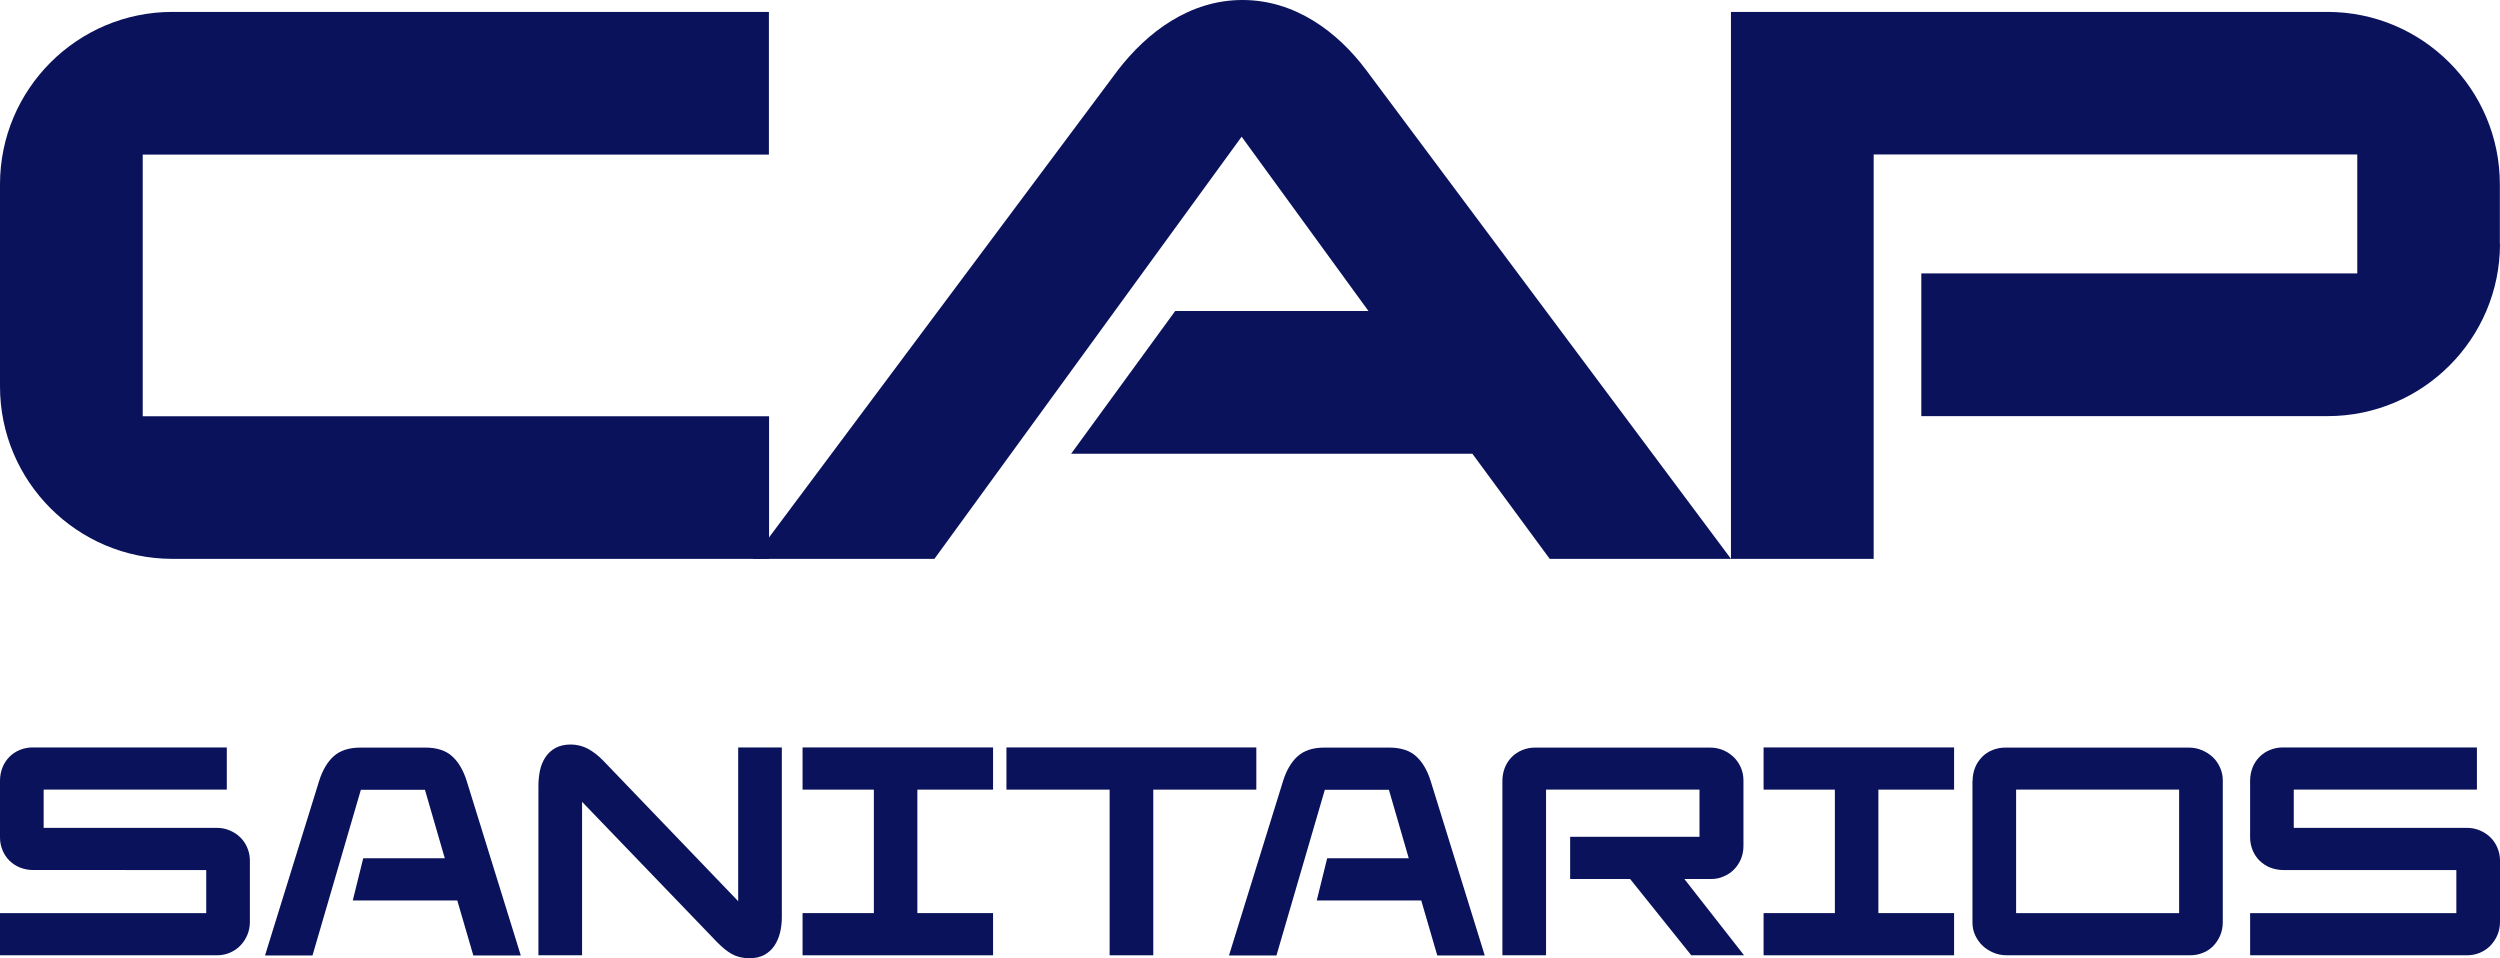
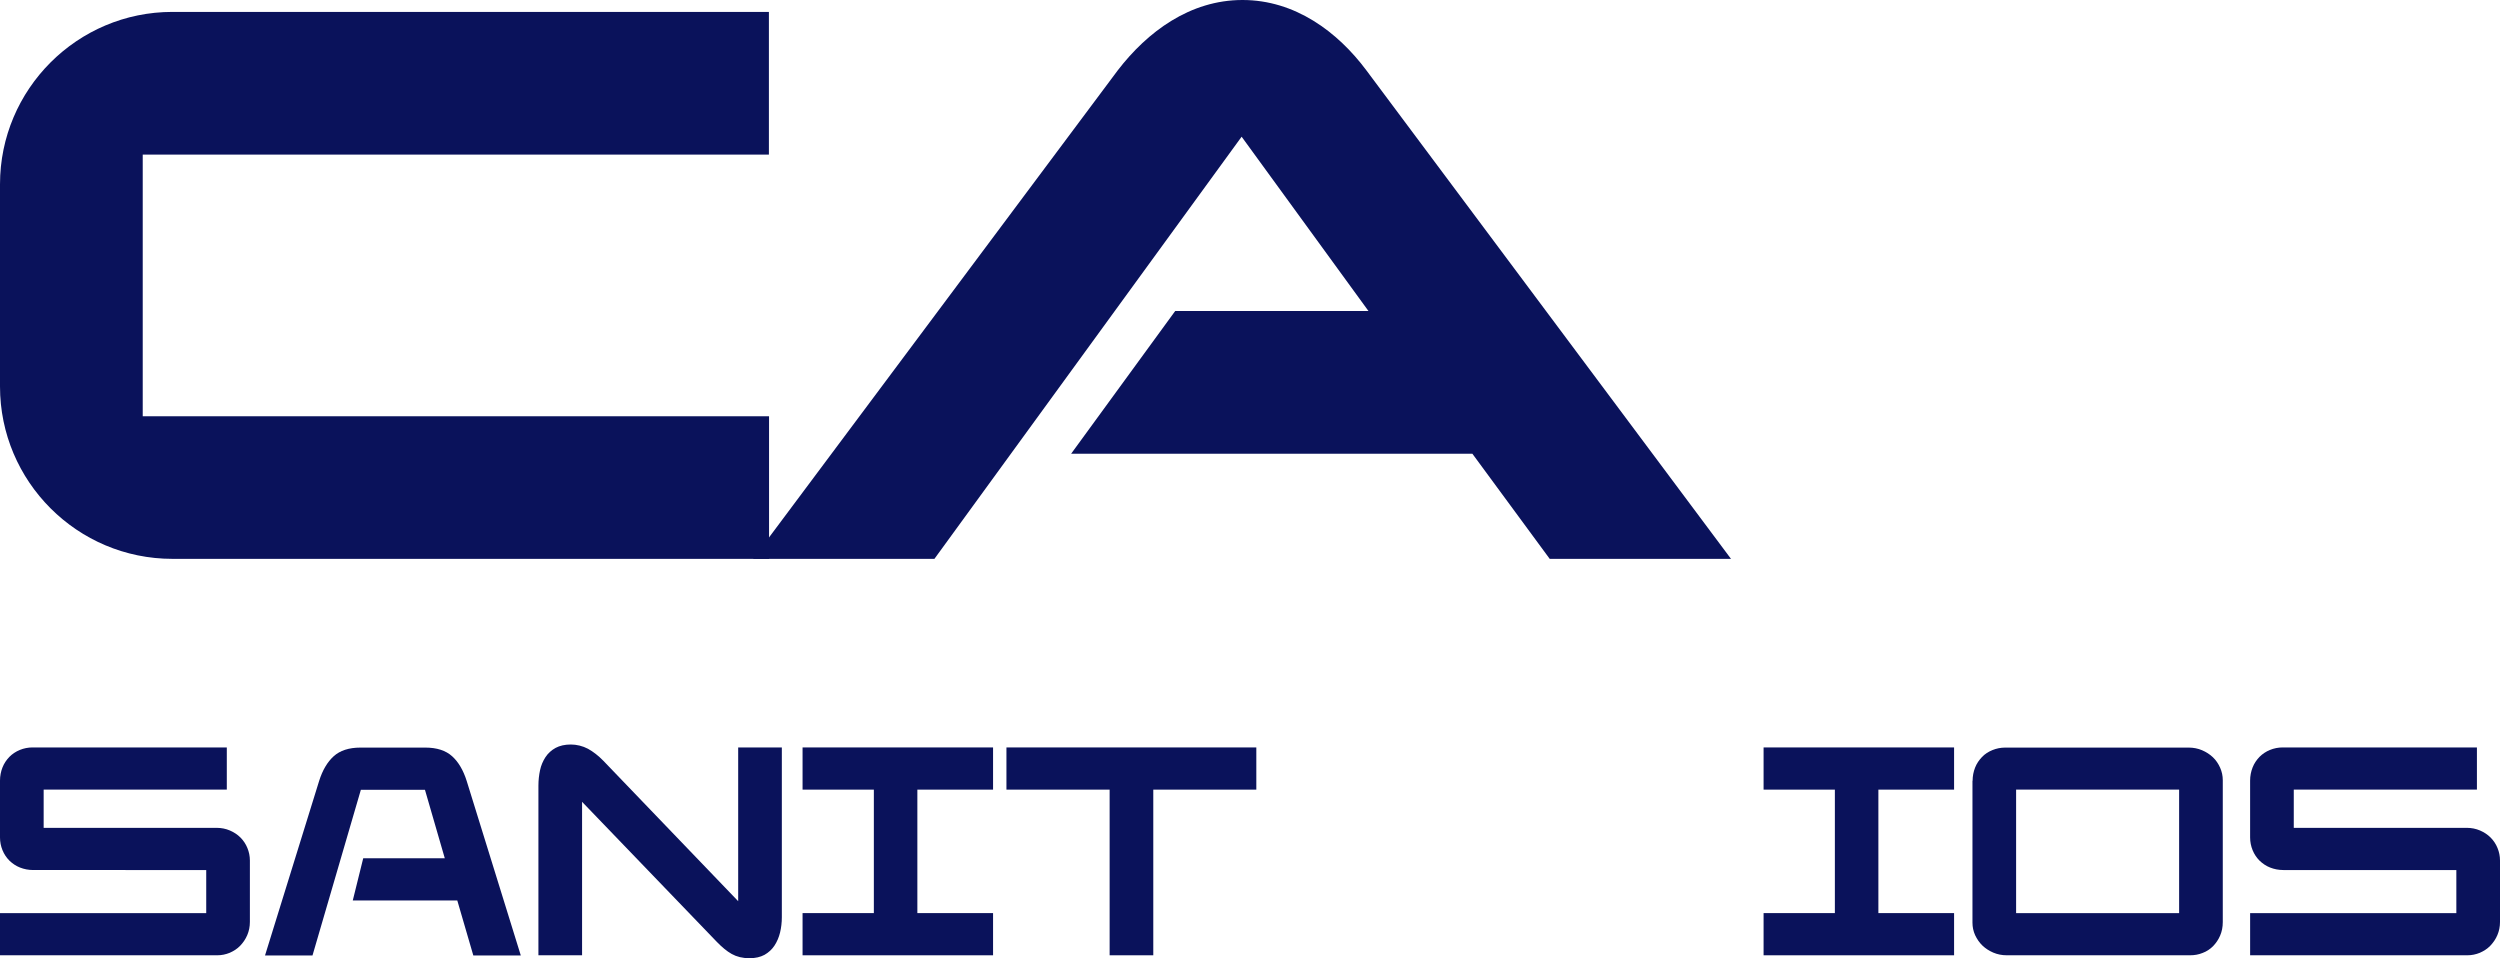
<svg xmlns="http://www.w3.org/2000/svg" id="Capa_2" viewBox="0 0 170.08 65.19" width="170.08" height="65.19">
  <defs>
    <style>
      .cls-1 {
        fill: #0a125b;
      }
    </style>
  </defs>
  <g id="Capa_1-2" data-name="Capa_1">
    <g>
      <g>
        <path class="cls-1" d="M52.31,38.02H11.73c-6.47,0-11.73-5.26-11.73-11.73v-13.75C0,6.07,5.26.81,11.73.81h40.58v9.71H9.71v17.8h42.61v9.71Z" />
        <path class="cls-1" d="M117.77,38.02h-12.34l-5.26-7.15h-27.3l7.08-9.71h13.15l-8.63-11.86-20.9,28.72h-12.34L76.04,4.79c2.02-2.63,4.92-4.79,8.49-4.79s6.47,2.16,8.43,4.79l24.81,33.24Z" />
-         <path class="cls-1" d="M170.08,16.58c0,6.47-5.26,11.73-11.73,11.73h-27.64v-9.71h29.66v-8.09h-32.9v27.51h-9.71V.81h40.58c6.47,0,11.73,5.26,11.73,11.73v4.05Z" />
      </g>
      <g>
        <path class="cls-1" d="M0,62.12h14.03v-2.93H2.26c-.32,0-.62-.06-.9-.17s-.51-.27-.72-.47c-.2-.2-.36-.44-.47-.71-.11-.27-.17-.56-.17-.87v-3.86c0-.32.06-.62.17-.9s.27-.51.47-.72c.2-.2.44-.36.71-.47.27-.11.56-.17.87-.17h13.21v2.87H2.97v2.6h11.77c.32,0,.62.06.9.18.28.12.52.28.72.48s.36.44.47.71c.11.27.17.55.17.85v4.18c0,.32-.06.62-.18.9-.12.28-.28.51-.48.72s-.44.36-.71.48c-.27.11-.55.17-.85.17H0v-2.87Z" />
        <path class="cls-1" d="M28.94,50.86c.78,0,1.39.2,1.82.59s.76.95.99,1.68l3.68,11.87h-3.23l-1.09-3.74h-7.11l.71-2.87h5.55l-1.35-4.66h-4.36l-3.29,11.27h-3.23l3.68-11.87c.23-.73.56-1.29.99-1.68s1.04-.59,1.82-.59h4.44Z" />
        <path class="cls-1" d="M36.63,53.44c0-.36.04-.71.11-1.04.07-.33.2-.63.37-.89.17-.26.4-.47.69-.63.28-.15.63-.23,1.03-.23s.81.1,1.17.29c.36.2.71.47,1.05.82l9.17,9.55v-10.46h2.97v11.55c0,.36-.04.71-.12,1.04s-.21.63-.38.89c-.17.26-.4.47-.68.63-.28.15-.62.23-1.02.23-.47,0-.87-.1-1.21-.29-.34-.19-.67-.47-1.01-.82l-9.17-9.53v10.44h-2.97v-11.55Z" />
        <path class="cls-1" d="M54.6,62.12h4.85v-8.4h-4.85v-2.87h12.96v2.87h-5.15v8.4h5.15v2.87h-12.96v-2.87Z" />
        <path class="cls-1" d="M75.5,53.72h-7.03v-2.87h17v2.87h-7.01v11.27h-2.97v-11.27Z" />
-         <path class="cls-1" d="M94.52,50.86c.78,0,1.39.2,1.82.59s.76.95.99,1.68l3.68,11.87h-3.23l-1.09-3.74h-7.11l.71-2.87h5.55l-1.35-4.66h-4.36l-3.29,11.27h-3.23l3.68-11.87c.23-.73.56-1.29.99-1.68s1.04-.59,1.82-.59h4.44Z" />
-         <path class="cls-1" d="M102.21,53.12c0-.32.06-.62.17-.9s.27-.51.47-.72c.2-.2.44-.36.71-.47.27-.11.56-.17.87-.17h11.91c.32,0,.62.06.9.18.28.12.51.28.72.48.2.2.36.44.48.71.11.27.17.55.17.85v4.48c0,.32-.06.62-.18.9s-.28.51-.48.71-.43.35-.7.46c-.26.12-.54.17-.84.17h-1.82l4.06,5.19h-3.59l-4.16-5.19h-4.08v-2.87h8.8v-3.21h-10.44v11.27h-2.97v-11.87Z" />
        <path class="cls-1" d="M119.98,62.12h4.85v-8.4h-4.85v-2.87h12.96v2.87h-5.15v8.4h5.15v2.87h-12.96v-2.87Z" />
        <path class="cls-1" d="M134.2,53.12c0-.32.06-.62.17-.9.11-.28.27-.51.47-.72s.44-.36.71-.47c.27-.11.56-.17.87-.17h12.48c.32,0,.63.06.91.18.28.12.53.28.74.48.21.2.37.44.49.71.12.27.18.55.18.85v9.65c0,.34-.06.64-.18.92-.12.28-.28.51-.48.72-.2.2-.44.36-.71.46-.27.11-.55.16-.85.16h-12.48c-.32,0-.63-.06-.91-.18s-.53-.28-.74-.48-.37-.44-.5-.71c-.12-.27-.18-.55-.18-.85v-9.65ZM148.25,62.12v-8.4h-11.09v8.4h11.09Z" />
        <path class="cls-1" d="M153.08,62.12h14.03v-2.93h-11.77c-.32,0-.62-.06-.9-.17s-.51-.27-.72-.47c-.2-.2-.36-.44-.47-.71-.11-.27-.17-.56-.17-.87v-3.86c0-.32.06-.62.17-.9s.27-.51.47-.72c.2-.2.44-.36.71-.47.27-.11.56-.17.87-.17h13.21v2.87h-12.46v2.6h11.77c.32,0,.62.06.9.18.28.12.52.28.72.48s.36.44.47.71c.11.27.17.55.17.85v4.18c0,.32-.06.62-.18.9-.12.28-.28.51-.48.72s-.44.36-.71.48c-.27.11-.55.17-.85.17h-14.78v-2.87Z" />
      </g>
    </g>
  </g>
</svg>